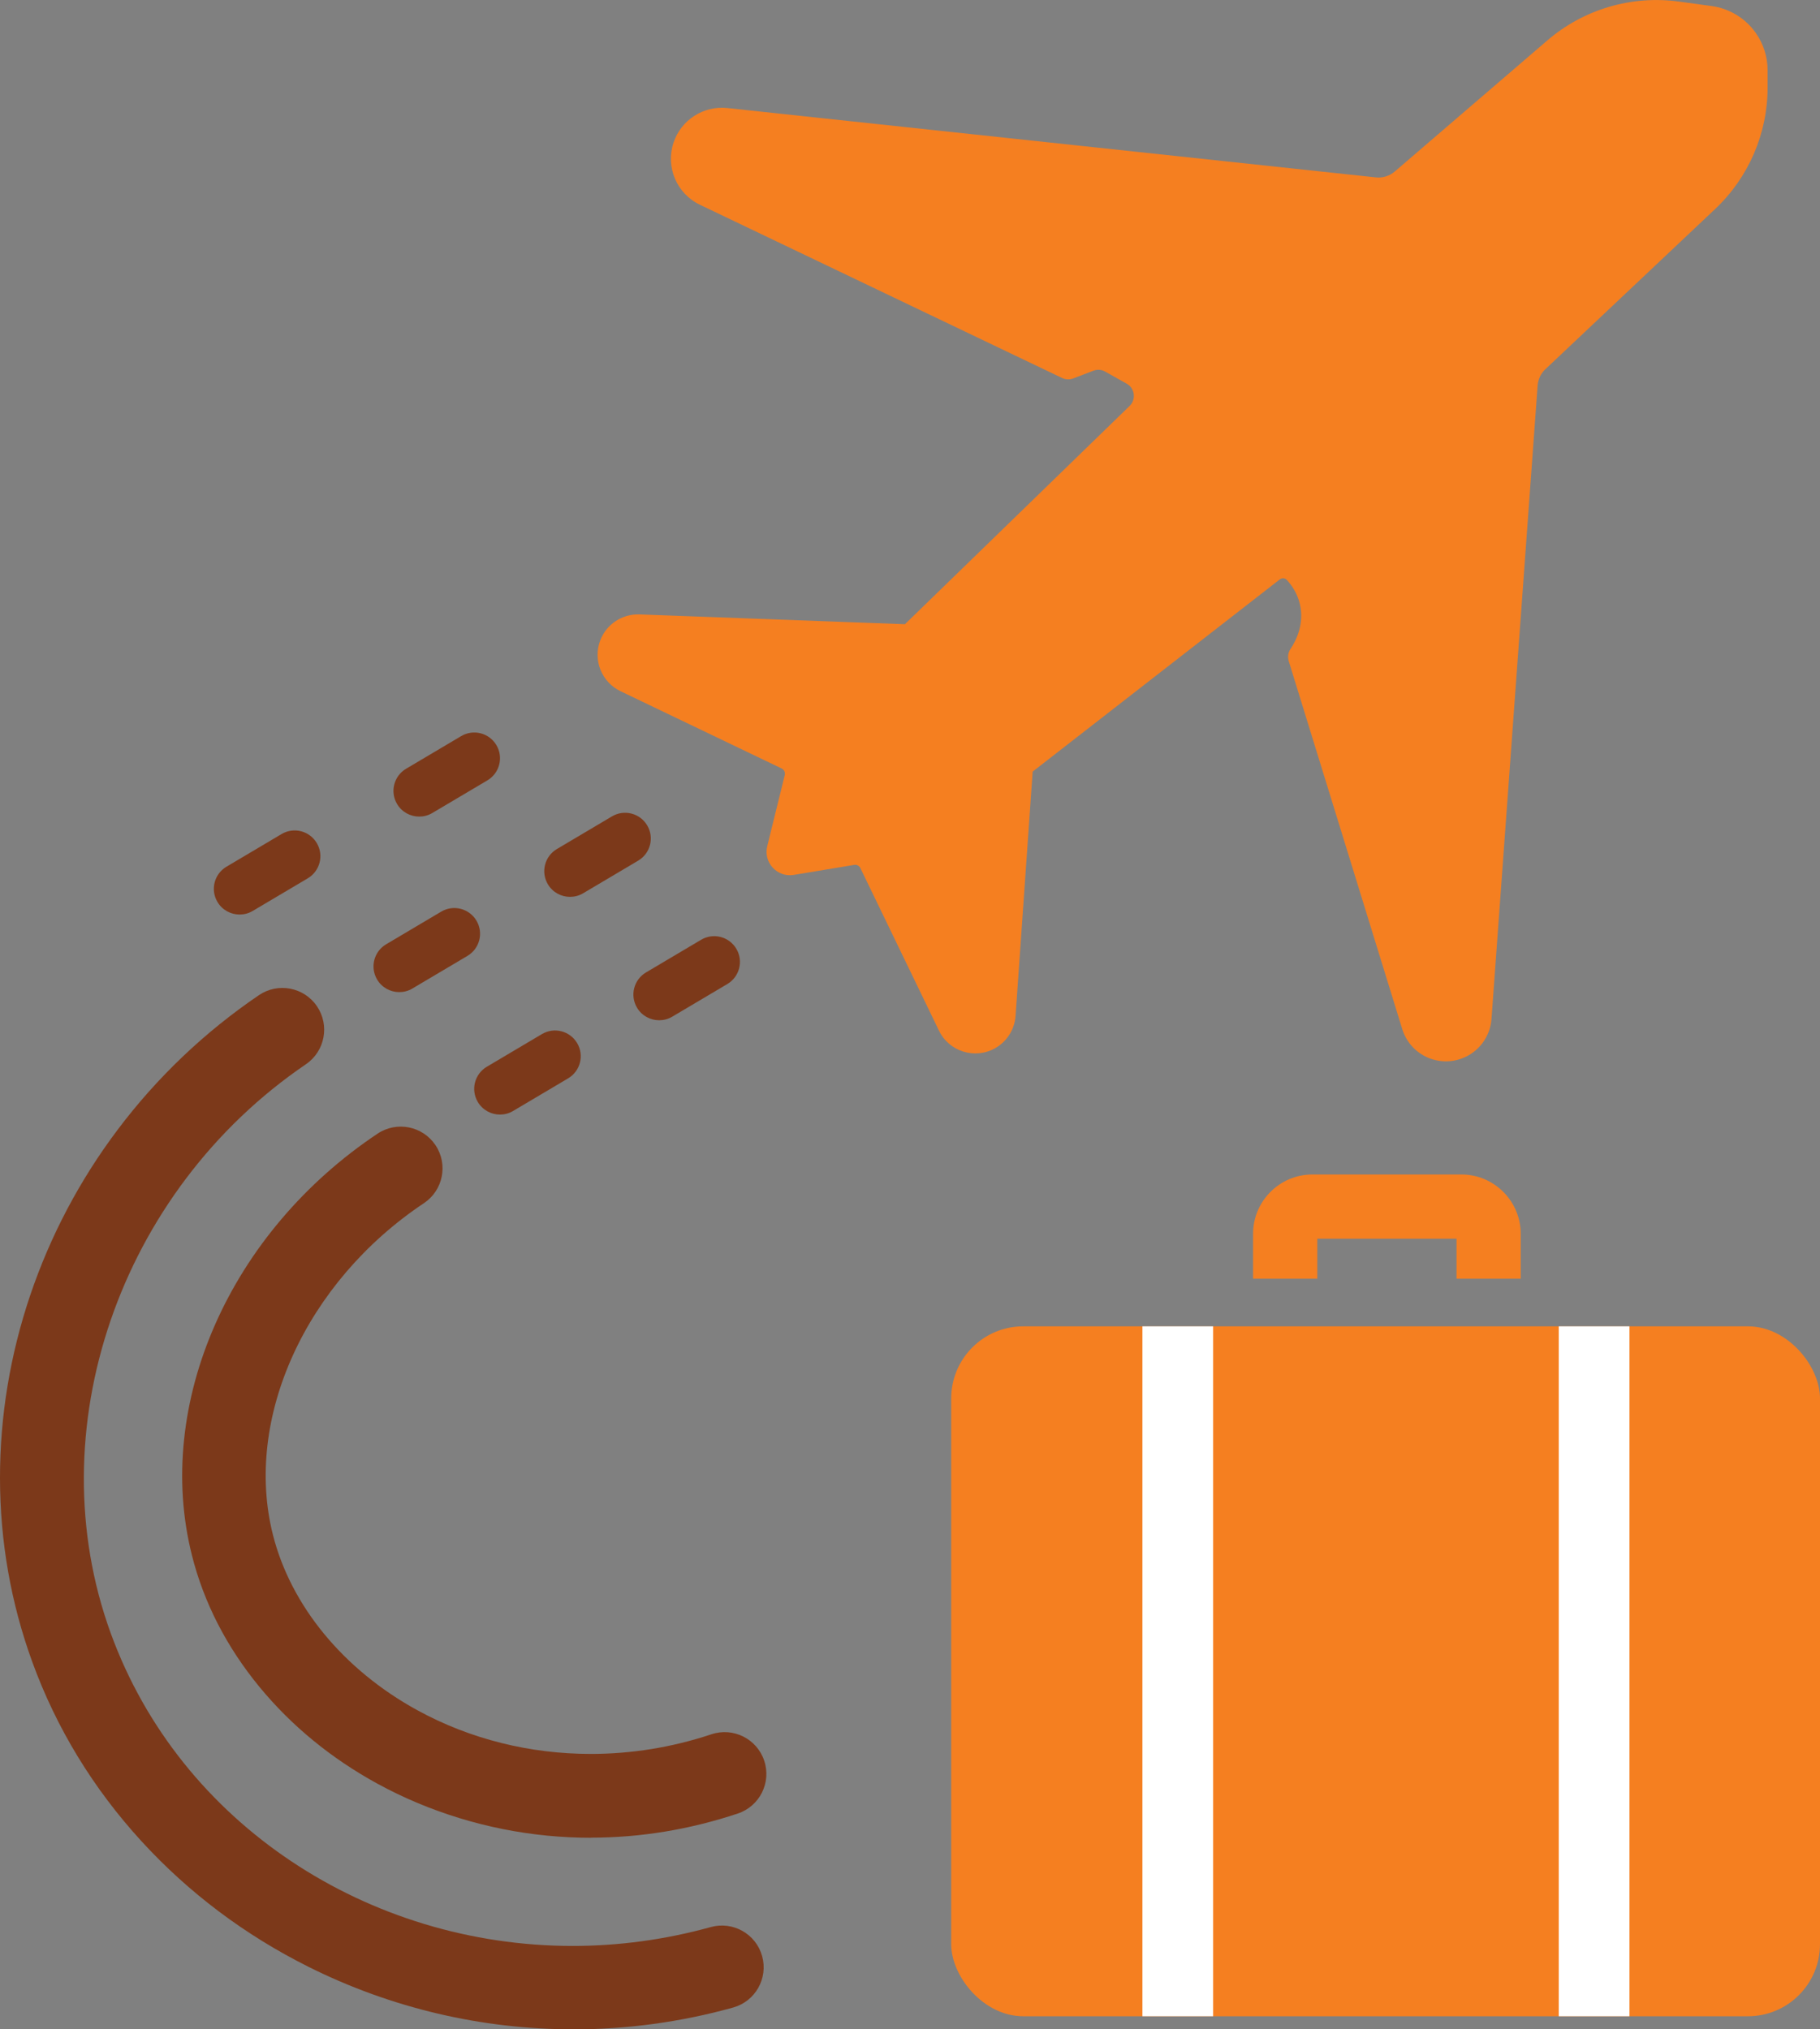
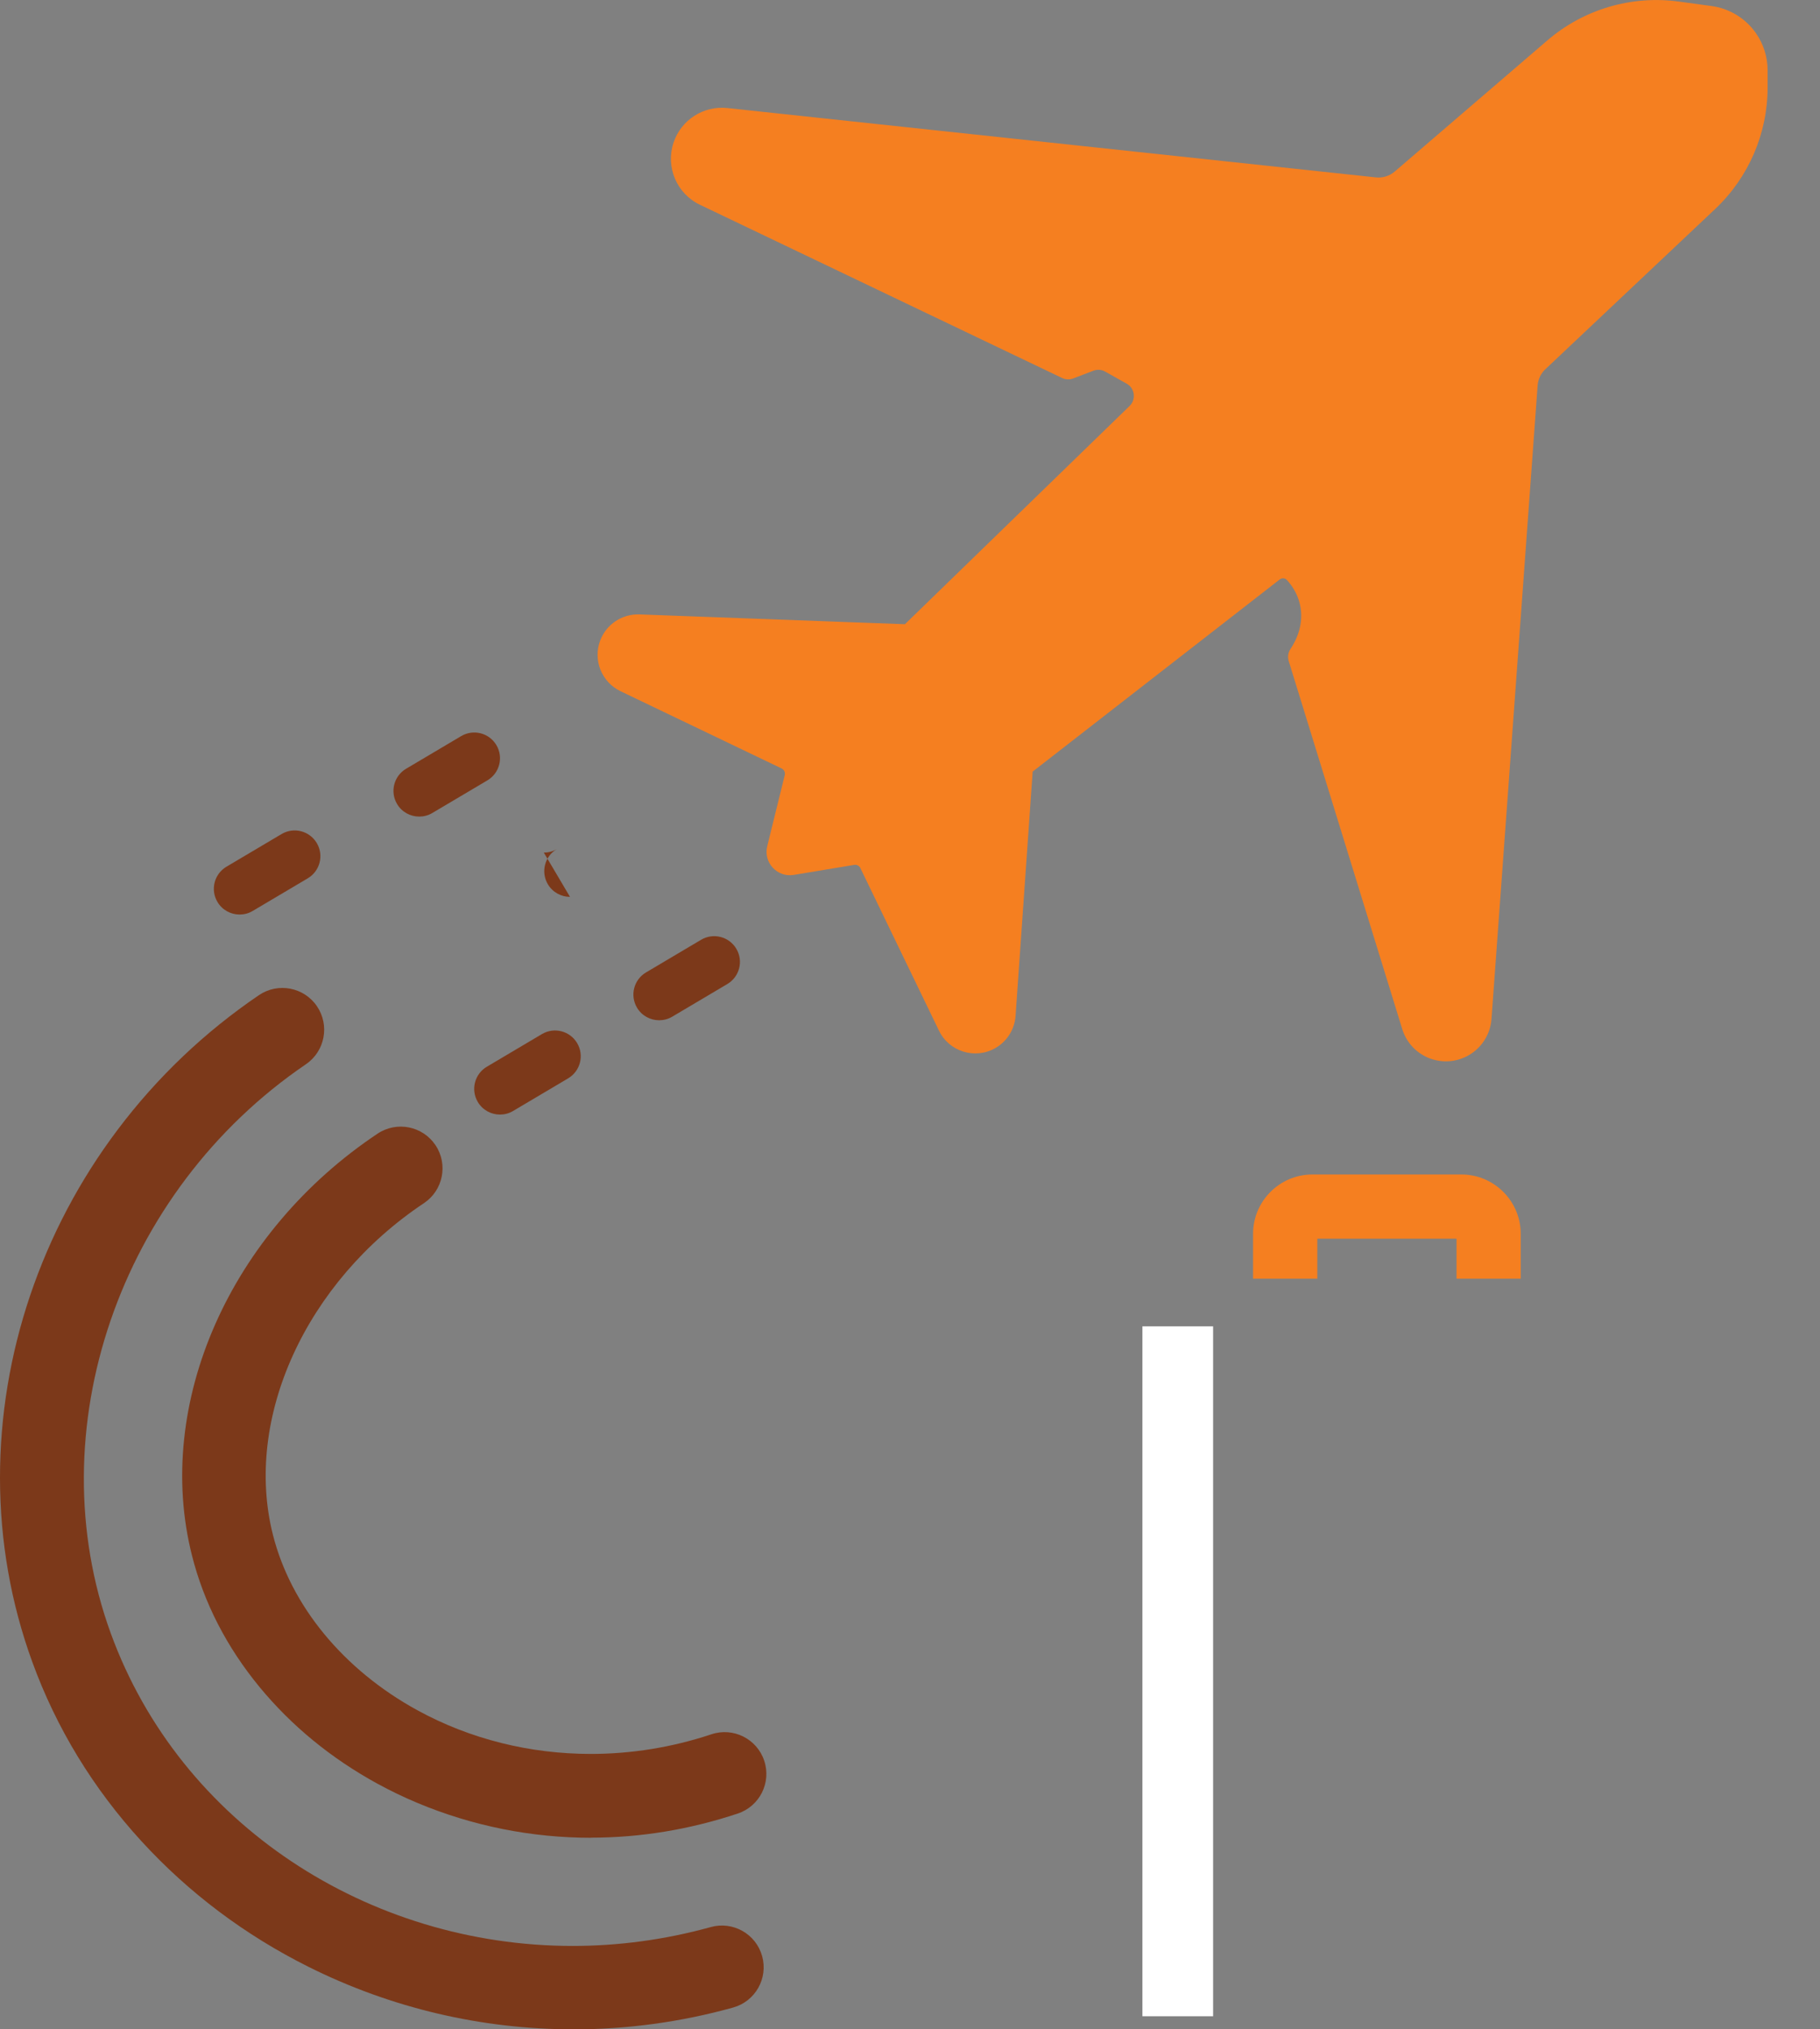
<svg xmlns="http://www.w3.org/2000/svg" id="Camada_2" data-name="Camada 2" viewBox="0 0 351.2 391.58">
  <rect x="0" y="0" width="351.2" height="391.58" fill="#808080" stroke="none" />
  <defs>
    <style>
      .cls-1 {
        fill: #fff;
      }

      .cls-2 {
        fill: #7c391a;
      }

      .cls-3 {
        fill: #f57f20;
      }
    </style>
  </defs>
  <g id="Layer_1" data-name="Layer 1">
    <g>
-       <rect class="cls-3" x="183.55" y="255.93" width="167.65" height="133.13" rx="13.91" ry="13.91" />
      <path class="cls-2" d="M46.23,176.47c-1.69,0-3.35-.87-4.27-2.43-1.4-2.36-.62-5.4,1.74-6.8l10.63-6.3c2.36-1.4,5.4-.62,6.8,1.74,1.4,2.36.62,5.4-1.74,6.8l-10.63,6.3c-.79.47-1.66.69-2.52.69Z" />
      <path class="cls-2" d="M80.89,157.57c-1.69,0-3.35-.87-4.27-2.43-1.4-2.36-.62-5.4,1.74-6.8l10.63-6.3c2.36-1.4,5.4-.62,6.8,1.74,1.4,2.36.62,5.4-1.74,6.8l-10.63,6.3c-.79.47-1.66.69-2.52.69Z" />
-       <path class="cls-2" d="M109.99,173.06c-1.69,0-3.34-.87-4.27-2.43-1.4-2.36-.62-5.4,1.74-6.8l10.63-6.3c2.36-1.4,5.4-.62,6.8,1.74,1.4,2.36.62,5.4-1.74,6.8l-10.63,6.3c-.79.47-1.66.69-2.52.69Z" />
-       <path class="cls-2" d="M77.04,191.44c-1.69,0-3.35-.87-4.27-2.43-1.4-2.36-.62-5.4,1.74-6.8l10.63-6.3c2.36-1.4,5.4-.62,6.8,1.74,1.4,2.36.62,5.4-1.74,6.8l-10.63,6.3c-.79.47-1.66.69-2.52.69Z" />
+       <path class="cls-2" d="M109.99,173.06c-1.69,0-3.34-.87-4.27-2.43-1.4-2.36-.62-5.4,1.74-6.8l10.63-6.3l-10.63,6.3c-.79.47-1.66.69-2.52.69Z" />
      <path class="cls-2" d="M96.47,215.07c-1.69,0-3.34-.87-4.27-2.43-1.4-2.36-.62-5.4,1.74-6.8l10.63-6.3c2.36-1.4,5.4-.62,6.8,1.74,1.4,2.36.62,5.4-1.74,6.8l-10.63,6.3c-.79.47-1.66.69-2.52.69Z" />
      <path class="cls-2" d="M127.19,196.87c-1.69,0-3.35-.87-4.27-2.43-1.4-2.36-.62-5.4,1.74-6.8l10.63-6.3c2.36-1.4,5.4-.62,6.8,1.74,1.4,2.36.62,5.4-1.74,6.8l-10.63,6.3c-.79.47-1.66.69-2.52.69Z" />
      <path class="cls-3" d="M166.02,167.5l15.17,31.37c1.96,4.06,6.96,5.61,10.88,3.37h0c2.25-1.29,3.72-3.62,3.9-6.21l3.3-47.14,47.68-37.08c.42-.33,1.03-.28,1.39.12.86.94,2,2.5,2.5,4.67.89,3.83-.76,7.05-1.82,8.63-.46.68-.58,1.54-.34,2.33,7.3,23.67,14.61,47.35,21.91,71.02,1.48,4.79,6.64,7.38,11.37,5.71h0c3.3-1.17,5.6-4.18,5.85-7.67l8.9-122.23c.09-1.2.62-2.33,1.5-3.15l32.77-30.92c6.45-6.09,10.11-14.57,10.11-23.44v-3.31c0-2.56-.78-5.05-2.24-7.15h0c-2-2.88-5.12-4.79-8.6-5.26l-6.31-.86c-9.13-1.24-18.35,1.49-25.34,7.49l-29.45,25.3c-1.01.87-2.33,1.28-3.65,1.14l-125.15-13.38c-4.6-.49-8.92,2.29-10.38,6.67h0c-1.57,4.71.61,9.85,5.09,11.99l69.89,33.43c.67.32,1.44.35,2.13.09l3.9-1.49c.75-.29,1.59-.23,2.29.17l4.15,2.33c1.57.88,1.85,3.03.56,4.29l-43.36,42.12-51.23-1.89c-3.35-.12-6.4,1.91-7.58,5.05h0c-1.42,3.78.29,8.01,3.92,9.76l31.09,14.91c.48.23.74.77.61,1.29l-3.38,13.71c-.78,3.15,1.92,6.08,5.13,5.54l11.65-1.93c.49-.08.98.17,1.2.62Z" />
      <path class="cls-2" d="M114.04,354.62c-2.84,0-5.68-.14-8.52-.42-11.47-1.12-22.78-4.59-32.73-10.04-8.91-4.88-16.54-11.15-22.7-18.62-6.36-7.73-10.76-16.29-13.06-25.45-1.81-7.2-2.32-14.76-1.49-22.48.8-7.47,2.82-14.91,6.01-22.12,3.18-7.18,7.44-13.96,12.67-20.14,5.36-6.34,11.63-11.92,18.64-16.6,3.7-2.47,8.71-1.47,11.18,2.23,2.47,3.7,1.47,8.71-2.23,11.18-22.82,15.22-34.81,41.53-29.15,63.98,3.46,13.71,13.62,26.06,27.88,33.87,10.2,5.59,21.74,8.43,33.46,8.43,7.79,0,15.66-1.25,23.28-3.79,4.22-1.41,8.79.88,10.19,5.1,1.41,4.22-.88,8.79-5.1,10.19-9.3,3.1-18.8,4.66-28.33,4.66Z" />
      <path class="cls-2" d="M110.62,391.58c-17.61,0-35.07-4.06-51.07-12.05-12.27-6.13-23.1-14.27-32.19-24.18-9.37-10.22-16.49-21.89-21.14-34.69C2.11,309.36.01,297.44,0,285.23c-.01-11.91,1.94-23.76,5.81-35.24,3.89-11.51,9.58-22.3,16.94-32.06,7.58-10.06,16.73-18.78,27.21-25.9,3.68-2.5,8.69-1.55,11.2,2.13,2.5,3.68,1.55,8.69-2.13,11.2-36.05,24.52-51.89,70.7-37.66,109.79,13.45,36.95,49.84,60.34,89.12,60.34,8.82,0,17.78-1.18,26.66-3.64,4.29-1.19,8.73,1.32,9.92,5.61,1.19,4.29-1.32,8.73-5.61,9.92-10.14,2.82-20.52,4.21-30.84,4.21Z" />
      <rect class="cls-1" x="220.45" y="255.93" width="13.64" height="133.13" />
-       <rect class="cls-1" x="300.79" y="255.93" width="13.64" height="133.13" />
      <path class="cls-3" d="M293.46,246.74h-12.4v-7.72h-26.86v7.72h-12.4v-8.66c0-6.31,5.14-11.45,11.45-11.45h28.75c6.31,0,11.45,5.14,11.45,11.45v8.66Z" />
    </g>
  </g>
</svg>